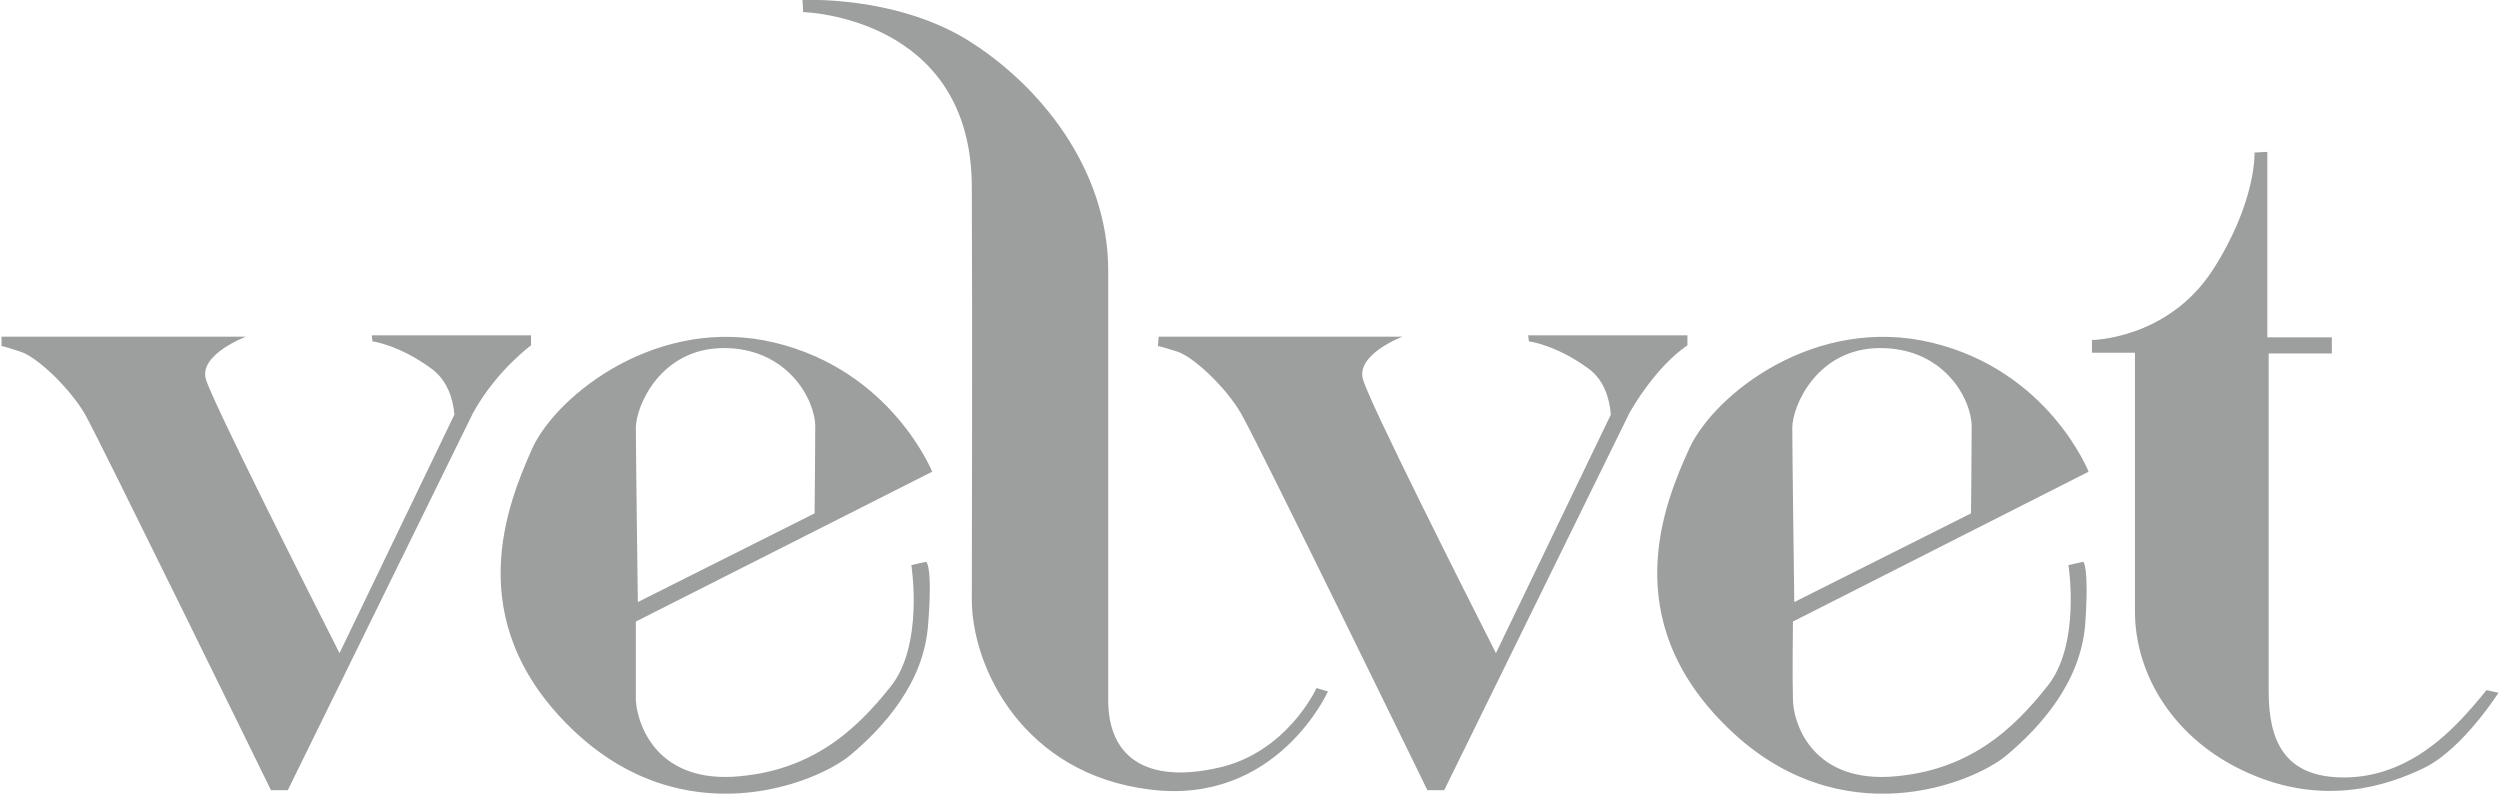
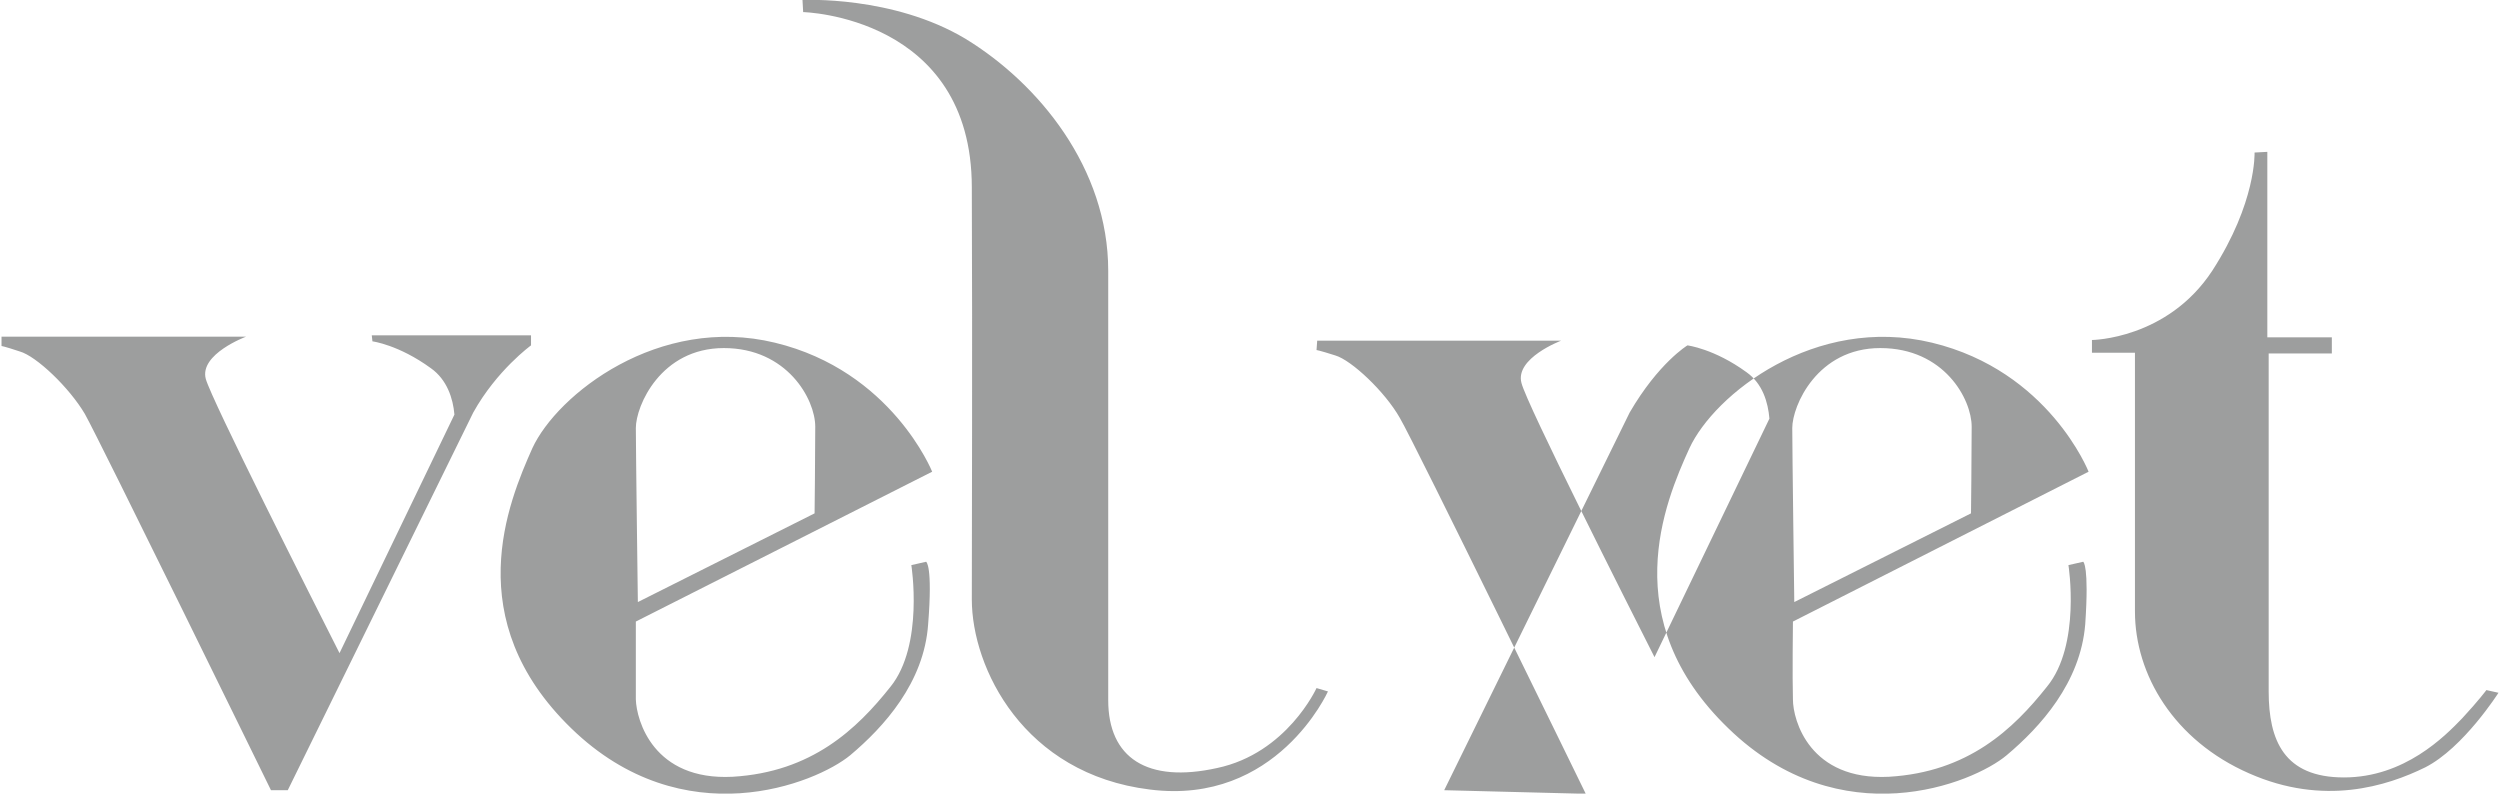
<svg xmlns="http://www.w3.org/2000/svg" xml:space="preserve" width="482px" height="153px" version="1.1" style="shape-rendering:geometricPrecision; text-rendering:geometricPrecision; image-rendering:optimizeQuality; fill-rule:evenodd; clip-rule:evenodd" viewBox="0 0 37.16 11.81">
  <defs>
    <style type="text/css"> .fil0 {fill:#9D9E9E} </style>
  </defs>
  <g id="Слой_x0020_1">
-     <path class="fil0" d="M0 5.01l3.64 0c0,0 -0.7,0.26 -0.6,0.63 0.09,0.32 1.57,3.25 1.99,4.08l1.71 -3.55c-0.02,-0.24 -0.11,-0.52 -0.35,-0.69 -0.48,-0.35 -0.87,-0.4 -0.87,-0.4l-0.01 -0.09 2.37 0 0 0.15c0,0 -0.51,0.37 -0.86,1l-2.76 5.62 -0.25 0c0,0 -2.55,-5.21 -2.77,-5.6 -0.23,-0.39 -0.72,-0.86 -0.97,-0.93 -0.24,-0.08 -0.27,-0.08 -0.27,-0.08l0 -0.14zm21.47 6.75l2.76 -5.62c0.43,-0.74 0.86,-1 0.86,-1l0 -0.15 -2.37 0 0.01 0.09c0,0 0.4,0.05 0.88,0.4 0.24,0.17 0.32,0.45 0.34,0.69l-1.71 3.55c-0.42,-0.83 -1.9,-3.76 -1.98,-4.08 -0.1,-0.37 0.59,-0.63 0.59,-0.63l-3.63 0 -0.01 0.14c0,0 0.03,0 0.28,0.08 0.24,0.07 0.74,0.54 0.96,0.93 0.23,0.39 2.77,5.6 2.77,5.6l0.25 0zm-12 -2.8l2.63 -1.32c0,0 0.01,-0.87 0.01,-1.29 0,-0.41 -0.42,-1.17 -1.36,-1.17 -0.94,0 -1.31,0.86 -1.31,1.19 0,0.32 0.03,2.59 0.03,2.59zm-0.03 0.29l4.41 -2.23c0,0 -0.6,-1.5 -2.34,-1.92 -1.73,-0.42 -3.24,0.77 -3.61,1.57 -0.36,0.81 -1.09,2.55 0.58,4.17 1.67,1.62 3.64,0.82 4.15,0.4 0.5,-0.42 1.1,-1.08 1.16,-1.95 0.07,-0.88 -0.03,-0.93 -0.03,-0.93l-0.22 0.05c0,0 0.19,1.19 -0.31,1.81 -0.5,0.63 -1.17,1.27 -2.35,1.34 -1.18,0.06 -1.43,-0.84 -1.44,-1.15 0,-0.32 0,-1.16 0,-1.16zm2.49 -9.07c0,0 2.51,0.06 2.51,2.61 0.01,2.55 0,5.1 0,6.13 0,1.02 0.77,2.6 2.65,2.83 1.89,0.24 2.65,-1.46 2.65,-1.46l-0.17 -0.05c0,0 -0.44,0.97 -1.48,1.19 -1.04,0.23 -1.62,-0.15 -1.62,-1.01 0,-0.85 0,-4.87 0,-6.39 0,-1.53 -1.04,-2.79 -2.12,-3.45 -1.08,-0.65 -2.43,-0.58 -2.43,-0.58l0.01 0.18zm21.79 2.08l0 2.76 0.96 0 0 0.24 -0.94 0c0,0 0,4.31 0,5.03 0,0.73 0.23,1.28 1.12,1.28 0.9,0 1.5,-0.61 1.76,-0.88 0.25,-0.27 0.36,-0.42 0.36,-0.42l0.18 0.04c0,0 -0.52,0.82 -1.09,1.11 -0.57,0.28 -1.51,0.58 -2.62,0.09 -1.12,-0.49 -1.7,-1.47 -1.7,-2.41 0,-0.95 0,-3.85 0,-3.85l-0.64 0 0 -0.19c0,0 1.12,-0.01 1.79,-1.03 0.66,-1.02 0.63,-1.76 0.63,-1.76l0.19 -0.01zm-7.04 6.7l2.63 -1.32c0,0 0.01,-0.87 0.01,-1.29 0,-0.41 -0.41,-1.17 -1.36,-1.17 -0.94,0 -1.31,0.86 -1.31,1.19 0,0.32 0.03,2.59 0.03,2.59zm-0.02 0.29l4.4 -2.23c0,0 -0.59,-1.5 -2.33,-1.92 -1.74,-0.42 -3.24,0.77 -3.61,1.57 -0.37,0.81 -1.1,2.55 0.58,4.17 1.67,1.62 3.64,0.82 4.14,0.4 0.5,-0.42 1.1,-1.08 1.17,-1.95 0.06,-0.88 -0.03,-0.93 -0.03,-0.93l-0.22 0.05c0,0 0.19,1.19 -0.32,1.81 -0.5,0.63 -1.17,1.27 -2.35,1.34 -1.18,0.06 -1.43,-0.84 -1.43,-1.15 -0.01,-0.32 0,-1.16 0,-1.16z" />
+     <path class="fil0" d="M0 5.01l3.64 0c0,0 -0.7,0.26 -0.6,0.63 0.09,0.32 1.57,3.25 1.99,4.08l1.71 -3.55c-0.02,-0.24 -0.11,-0.52 -0.35,-0.69 -0.48,-0.35 -0.87,-0.4 -0.87,-0.4l-0.01 -0.09 2.37 0 0 0.15c0,0 -0.51,0.37 -0.86,1l-2.76 5.62 -0.25 0c0,0 -2.55,-5.21 -2.77,-5.6 -0.23,-0.39 -0.72,-0.86 -0.97,-0.93 -0.24,-0.08 -0.27,-0.08 -0.27,-0.08l0 -0.14zm21.47 6.75l2.76 -5.62c0.43,-0.74 0.86,-1 0.86,-1c0,0 0.4,0.05 0.88,0.4 0.24,0.17 0.32,0.45 0.34,0.69l-1.71 3.55c-0.42,-0.83 -1.9,-3.76 -1.98,-4.08 -0.1,-0.37 0.59,-0.63 0.59,-0.63l-3.63 0 -0.01 0.14c0,0 0.03,0 0.28,0.08 0.24,0.07 0.74,0.54 0.96,0.93 0.23,0.39 2.77,5.6 2.77,5.6l0.25 0zm-12 -2.8l2.63 -1.32c0,0 0.01,-0.87 0.01,-1.29 0,-0.41 -0.42,-1.17 -1.36,-1.17 -0.94,0 -1.31,0.86 -1.31,1.19 0,0.32 0.03,2.59 0.03,2.59zm-0.03 0.29l4.41 -2.23c0,0 -0.6,-1.5 -2.34,-1.92 -1.73,-0.42 -3.24,0.77 -3.61,1.57 -0.36,0.81 -1.09,2.55 0.58,4.17 1.67,1.62 3.64,0.82 4.15,0.4 0.5,-0.42 1.1,-1.08 1.16,-1.95 0.07,-0.88 -0.03,-0.93 -0.03,-0.93l-0.22 0.05c0,0 0.19,1.19 -0.31,1.81 -0.5,0.63 -1.17,1.27 -2.35,1.34 -1.18,0.06 -1.43,-0.84 -1.44,-1.15 0,-0.32 0,-1.16 0,-1.16zm2.49 -9.07c0,0 2.51,0.06 2.51,2.61 0.01,2.55 0,5.1 0,6.13 0,1.02 0.77,2.6 2.65,2.83 1.89,0.24 2.65,-1.46 2.65,-1.46l-0.17 -0.05c0,0 -0.44,0.97 -1.48,1.19 -1.04,0.23 -1.62,-0.15 -1.62,-1.01 0,-0.85 0,-4.87 0,-6.39 0,-1.53 -1.04,-2.79 -2.12,-3.45 -1.08,-0.65 -2.43,-0.58 -2.43,-0.58l0.01 0.18zm21.79 2.08l0 2.76 0.96 0 0 0.24 -0.94 0c0,0 0,4.31 0,5.03 0,0.73 0.23,1.28 1.12,1.28 0.9,0 1.5,-0.61 1.76,-0.88 0.25,-0.27 0.36,-0.42 0.36,-0.42l0.18 0.04c0,0 -0.52,0.82 -1.09,1.11 -0.57,0.28 -1.51,0.58 -2.62,0.09 -1.12,-0.49 -1.7,-1.47 -1.7,-2.41 0,-0.95 0,-3.85 0,-3.85l-0.64 0 0 -0.19c0,0 1.12,-0.01 1.79,-1.03 0.66,-1.02 0.63,-1.76 0.63,-1.76l0.19 -0.01zm-7.04 6.7l2.63 -1.32c0,0 0.01,-0.87 0.01,-1.29 0,-0.41 -0.41,-1.17 -1.36,-1.17 -0.94,0 -1.31,0.86 -1.31,1.19 0,0.32 0.03,2.59 0.03,2.59zm-0.02 0.29l4.4 -2.23c0,0 -0.59,-1.5 -2.33,-1.92 -1.74,-0.42 -3.24,0.77 -3.61,1.57 -0.37,0.81 -1.1,2.55 0.58,4.17 1.67,1.62 3.64,0.82 4.14,0.4 0.5,-0.42 1.1,-1.08 1.17,-1.95 0.06,-0.88 -0.03,-0.93 -0.03,-0.93l-0.22 0.05c0,0 0.19,1.19 -0.32,1.81 -0.5,0.63 -1.17,1.27 -2.35,1.34 -1.18,0.06 -1.43,-0.84 -1.43,-1.15 -0.01,-0.32 0,-1.16 0,-1.16z" />
  </g>
</svg>